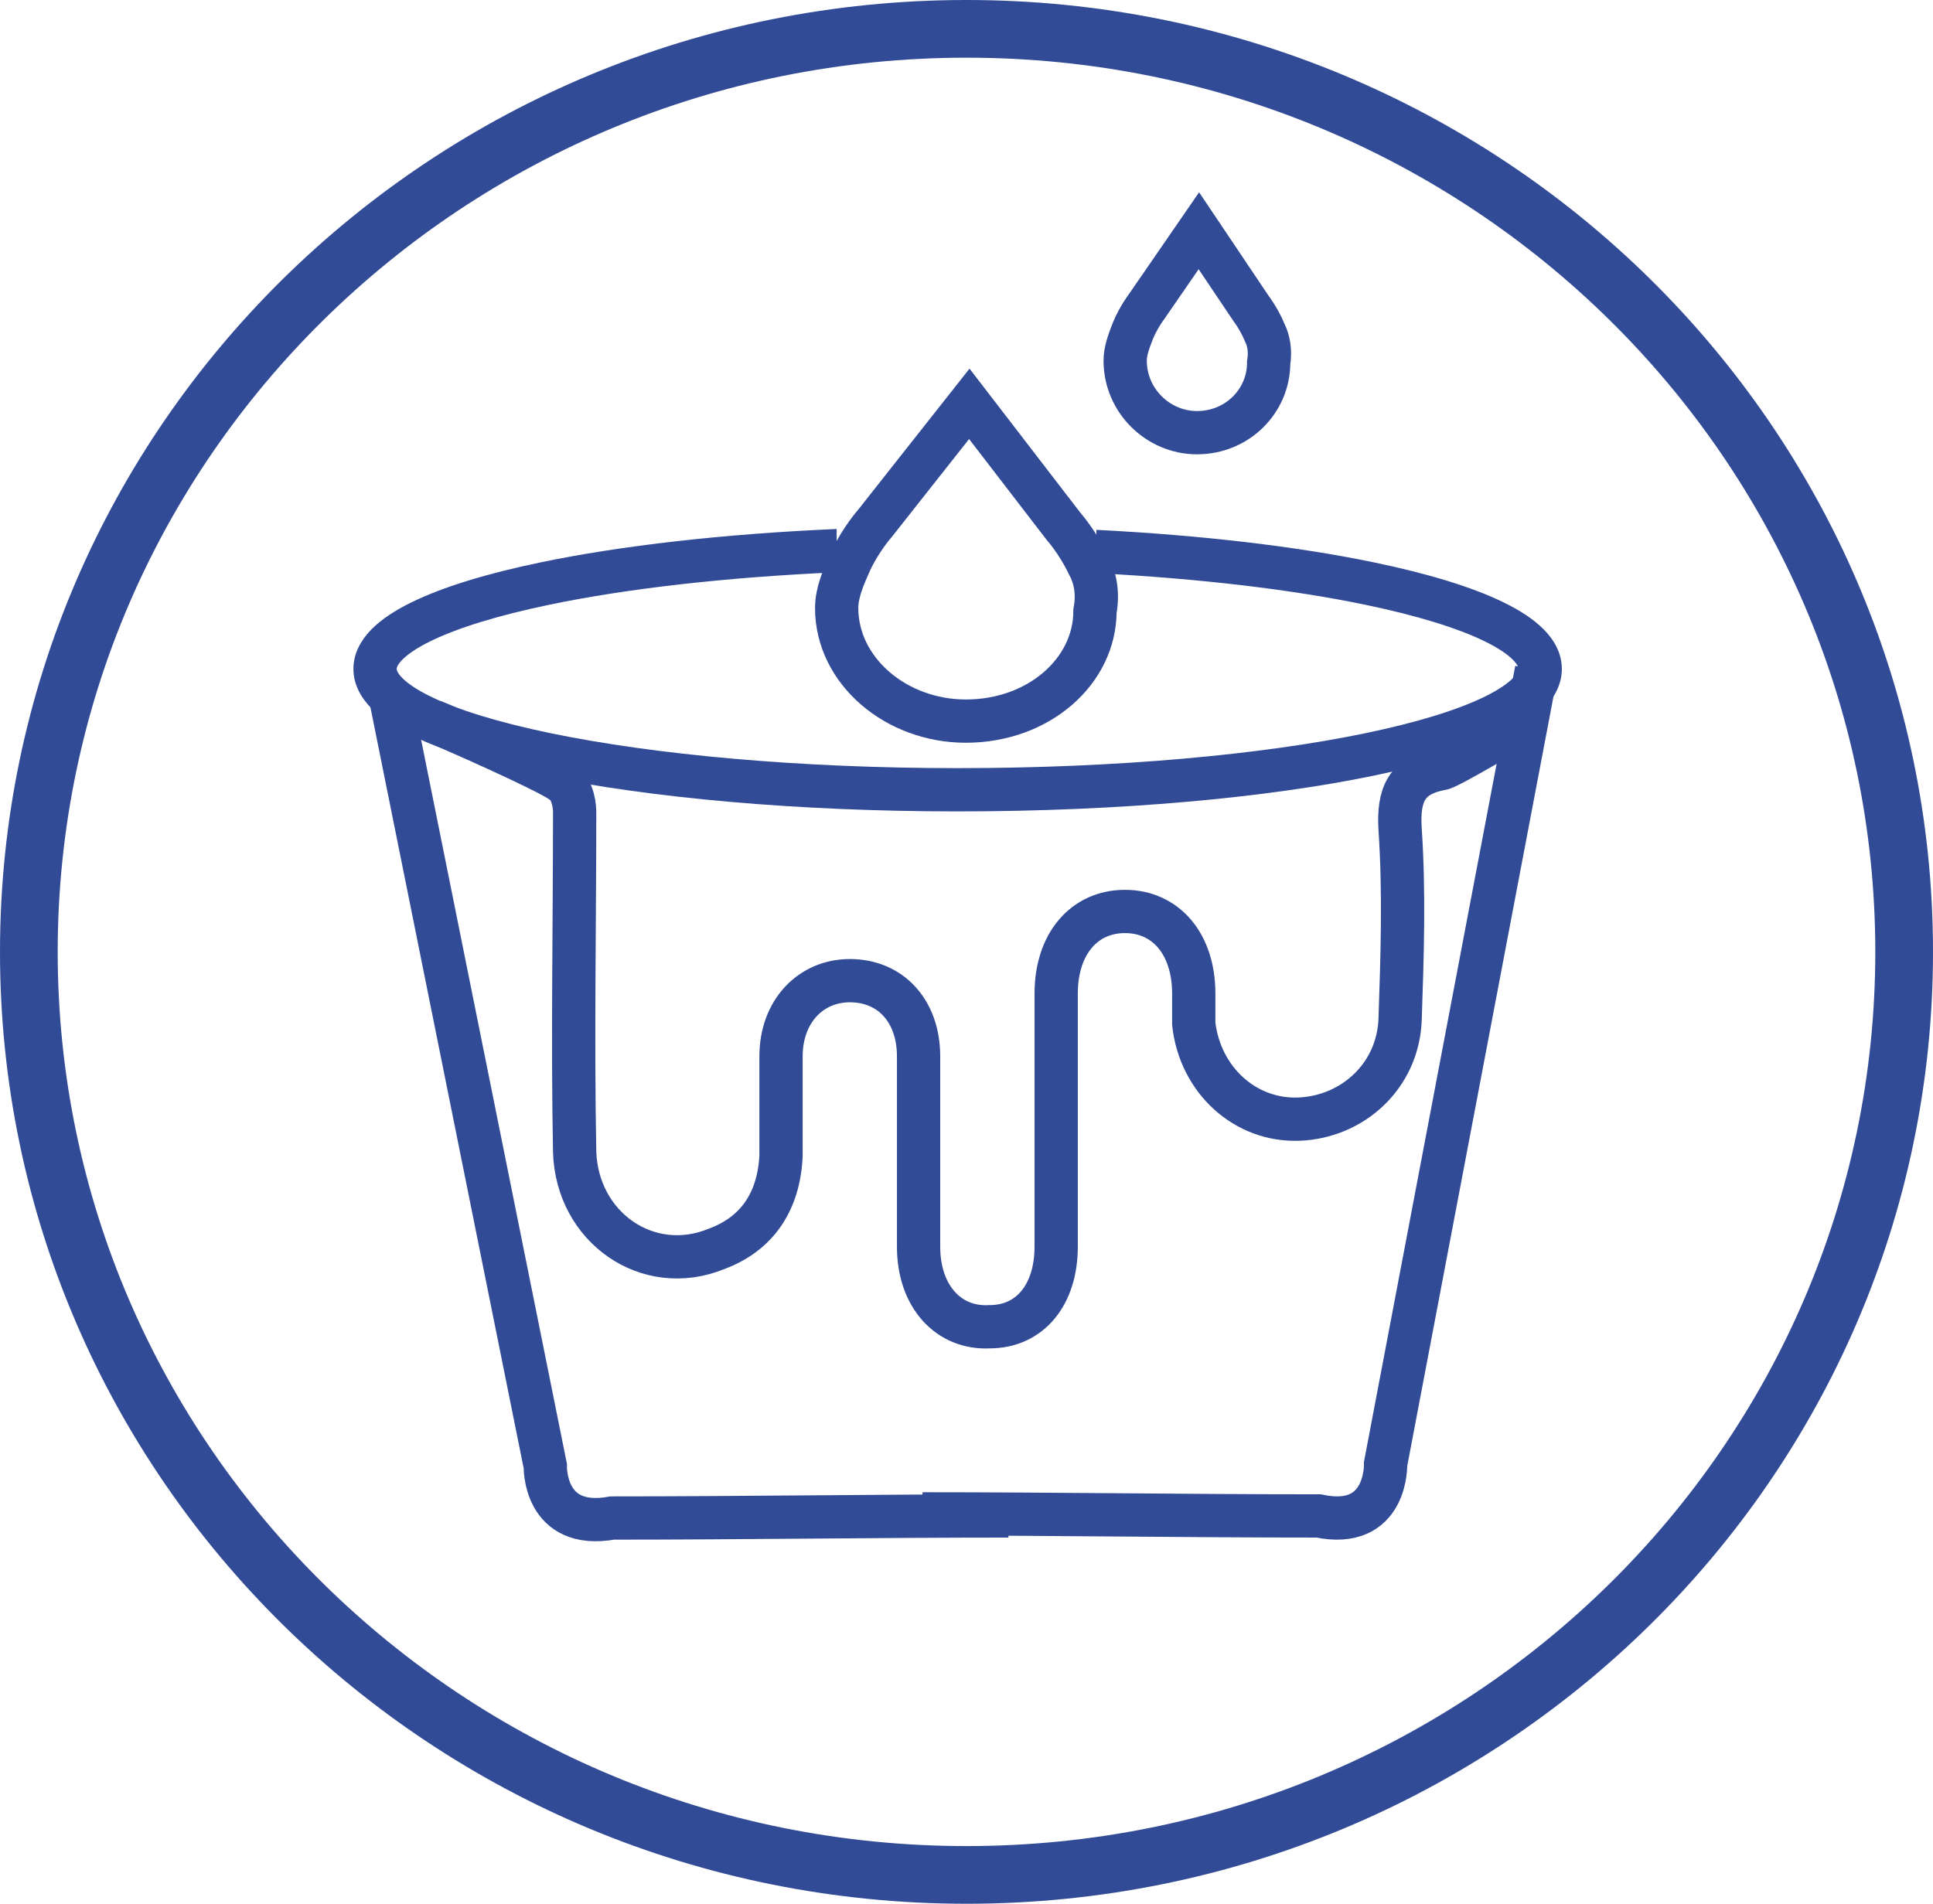
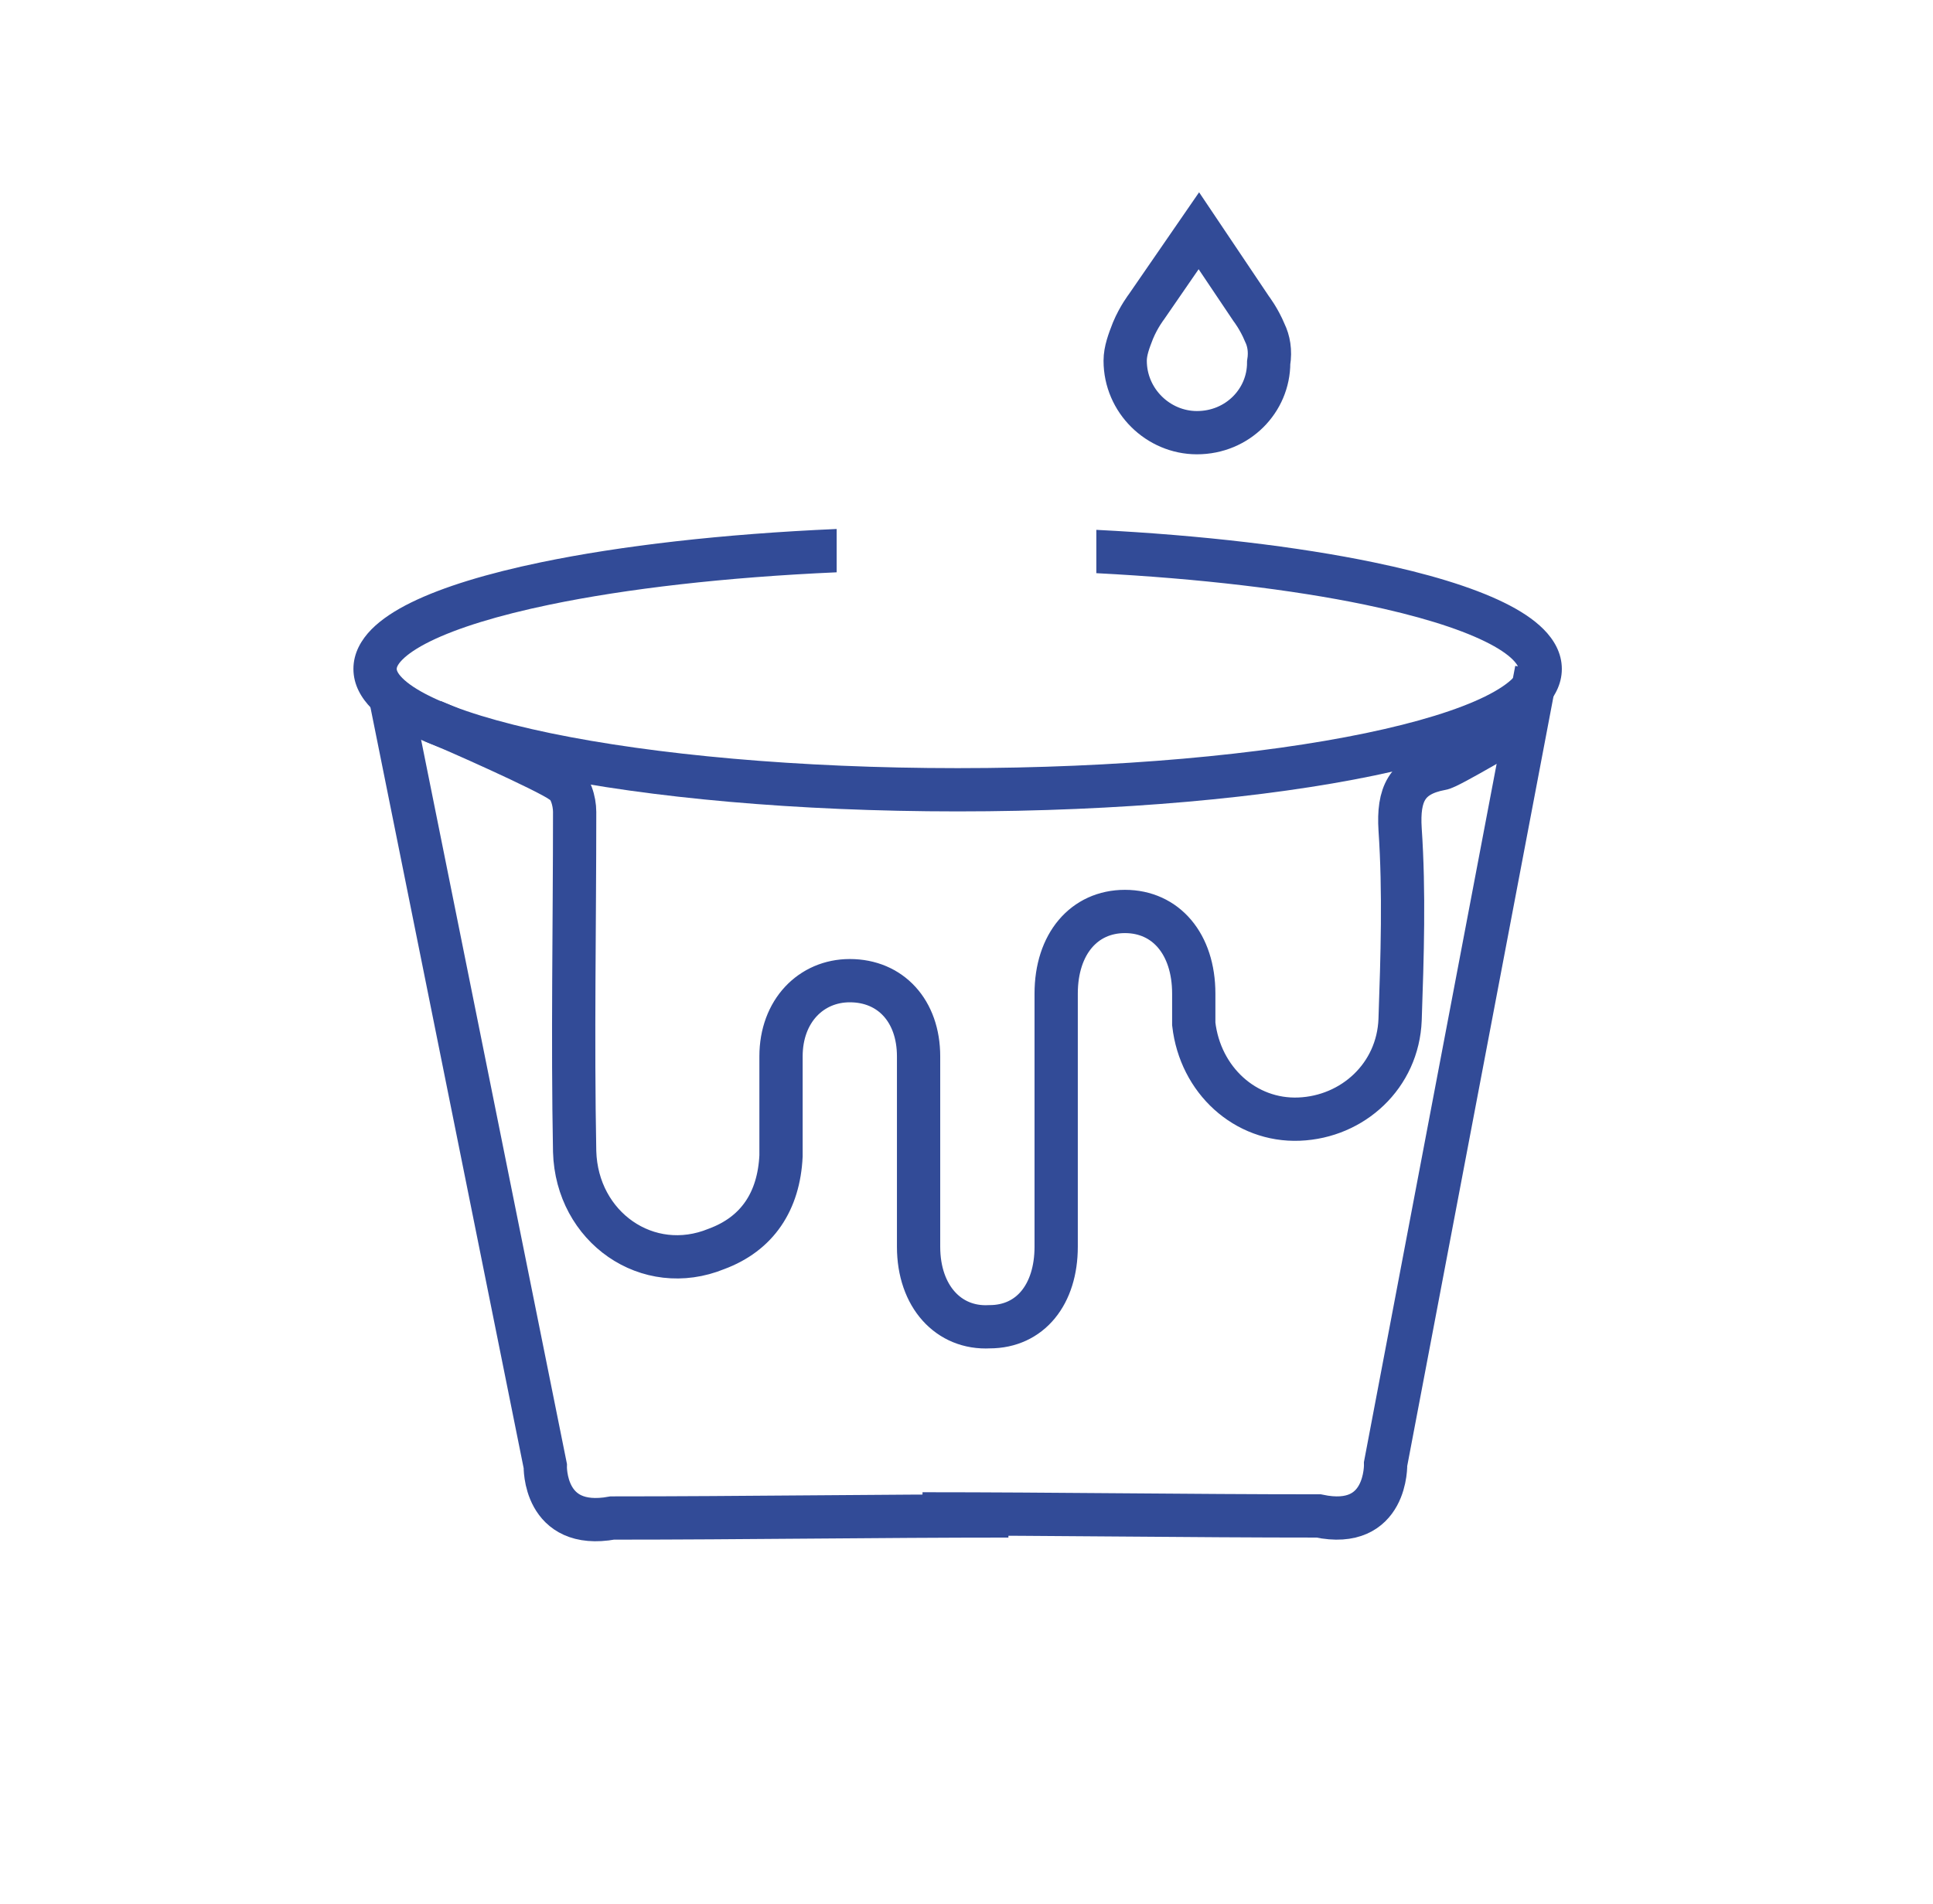
<svg xmlns="http://www.w3.org/2000/svg" width="67" height="66" viewBox="0 0 67 66" fill="none">
-   <path d="M66 33C66 50.659 51.464 65 33.5 65C15.537 65 1 50.659 1 33C1 15.341 15.537 1 33.5 1C51.464 1 66 15.341 66 33Z" stroke="#324B97" stroke-width="2" />
  <path d="M13.5 24L18.9 50.821C18.9 50.821 18.828 53.061 21.225 52.627C25.801 52.627 30.377 52.555 34.953 52.555" stroke="#324B97" stroke-width="1.5" stroke-miterlimit="10" />
  <path d="M31.975 52.483C36.551 52.483 41.127 52.555 45.703 52.555C48.1 53.061 48.027 50.749 48.027 50.749L53.257 23.224" stroke="#324B97" stroke-width="1.5" stroke-miterlimit="10" />
  <path d="M53 25C52.627 25.15 50.169 26.65 49.945 26.65C48.753 26.875 48.455 27.55 48.529 28.749C48.678 30.924 48.604 33.174 48.529 35.348C48.455 37.298 46.89 38.723 45.028 38.798C43.165 38.873 41.6 37.448 41.377 35.498C41.377 35.123 41.377 34.748 41.377 34.448C41.377 32.724 40.408 31.599 38.992 31.599C37.577 31.599 36.608 32.724 36.608 34.448C36.608 37.373 36.608 40.297 36.608 43.222C36.608 44.872 35.714 45.996 34.298 45.996C32.882 46.072 31.839 44.947 31.839 43.222C31.839 41.047 31.839 38.798 31.839 36.623C31.839 35.048 30.871 33.998 29.455 33.998C28.114 33.998 27.071 35.048 27.071 36.623C27.071 37.748 27.071 38.948 27.071 40.072C26.996 41.647 26.251 42.772 24.835 43.297C22.451 44.272 19.992 42.547 19.918 39.922C19.843 36.023 19.918 32.049 19.918 28.149C19.918 27.774 19.769 27.25 19.471 27.1C18.949 26.725 15.745 25.3 15 25" stroke="#324B97" stroke-width="1.5" stroke-miterlimit="10" />
  <path d="M43.839 11.535C43.638 11.05 43.369 10.703 43.369 10.703L41.554 8L39.739 10.634C39.739 10.634 39.471 10.98 39.269 11.465C39.134 11.812 39 12.158 39 12.505C39 13.891 40.143 15 41.487 15C42.898 15 43.974 13.891 43.974 12.574C44.041 12.158 43.974 11.812 43.839 11.535Z" stroke="#324B97" stroke-width="1.5" stroke-miterlimit="10" />
-   <path d="M37.711 19.555C37.348 18.792 36.864 18.248 36.864 18.248L33.597 14L30.331 18.139C30.331 18.139 29.847 18.683 29.484 19.446C29.242 19.99 29 20.535 29 21.079C29 23.257 31.057 25 33.476 25C36.017 25 37.953 23.257 37.953 21.188C38.074 20.535 37.953 19.99 37.711 19.555Z" stroke="#324B97" stroke-width="1.5" stroke-miterlimit="10" />
  <path fill-rule="evenodd" clip-rule="evenodd" d="M29 18.339C25.05 18.511 21.515 18.919 18.749 19.494C16.898 19.878 15.352 20.346 14.251 20.887C13.702 21.157 13.224 21.465 12.874 21.82C12.522 22.179 12.25 22.639 12.25 23.19C12.25 23.743 12.525 24.204 12.879 24.562C13.231 24.917 13.711 25.224 14.263 25.494C15.369 26.035 16.922 26.502 18.777 26.887C22.499 27.658 27.601 28.13 33.193 28.13C38.821 28.13 43.922 27.658 47.636 26.886C49.487 26.502 51.033 26.035 52.134 25.493C52.683 25.223 53.161 24.916 53.511 24.56C53.864 24.201 54.135 23.741 54.135 23.19C54.135 22.637 53.86 22.176 53.506 21.819C53.154 21.463 52.674 21.156 52.122 20.886C51.016 20.345 49.464 19.878 47.608 19.494C44.986 18.95 41.68 18.555 38 18.369V19.871C41.587 20.056 44.788 20.441 47.304 20.962C49.108 21.337 50.52 21.773 51.463 22.234C51.937 22.465 52.252 22.684 52.44 22.874C52.626 23.062 52.635 23.165 52.635 23.19C52.635 23.217 52.625 23.321 52.442 23.508C52.255 23.697 51.942 23.916 51.472 24.147C50.535 24.608 49.13 25.044 47.331 25.418C43.745 26.163 38.75 26.63 33.193 26.63C27.672 26.63 22.677 26.163 19.081 25.418C17.277 25.044 15.865 24.608 14.922 24.146C14.449 23.915 14.133 23.696 13.945 23.506C13.759 23.319 13.75 23.215 13.75 23.19C13.75 23.163 13.76 23.059 13.944 22.872C14.13 22.683 14.443 22.464 14.913 22.233C15.85 21.772 17.255 21.336 19.054 20.962C21.711 20.41 25.141 20.011 29 19.841V18.339Z" fill="#324B97" />
</svg>